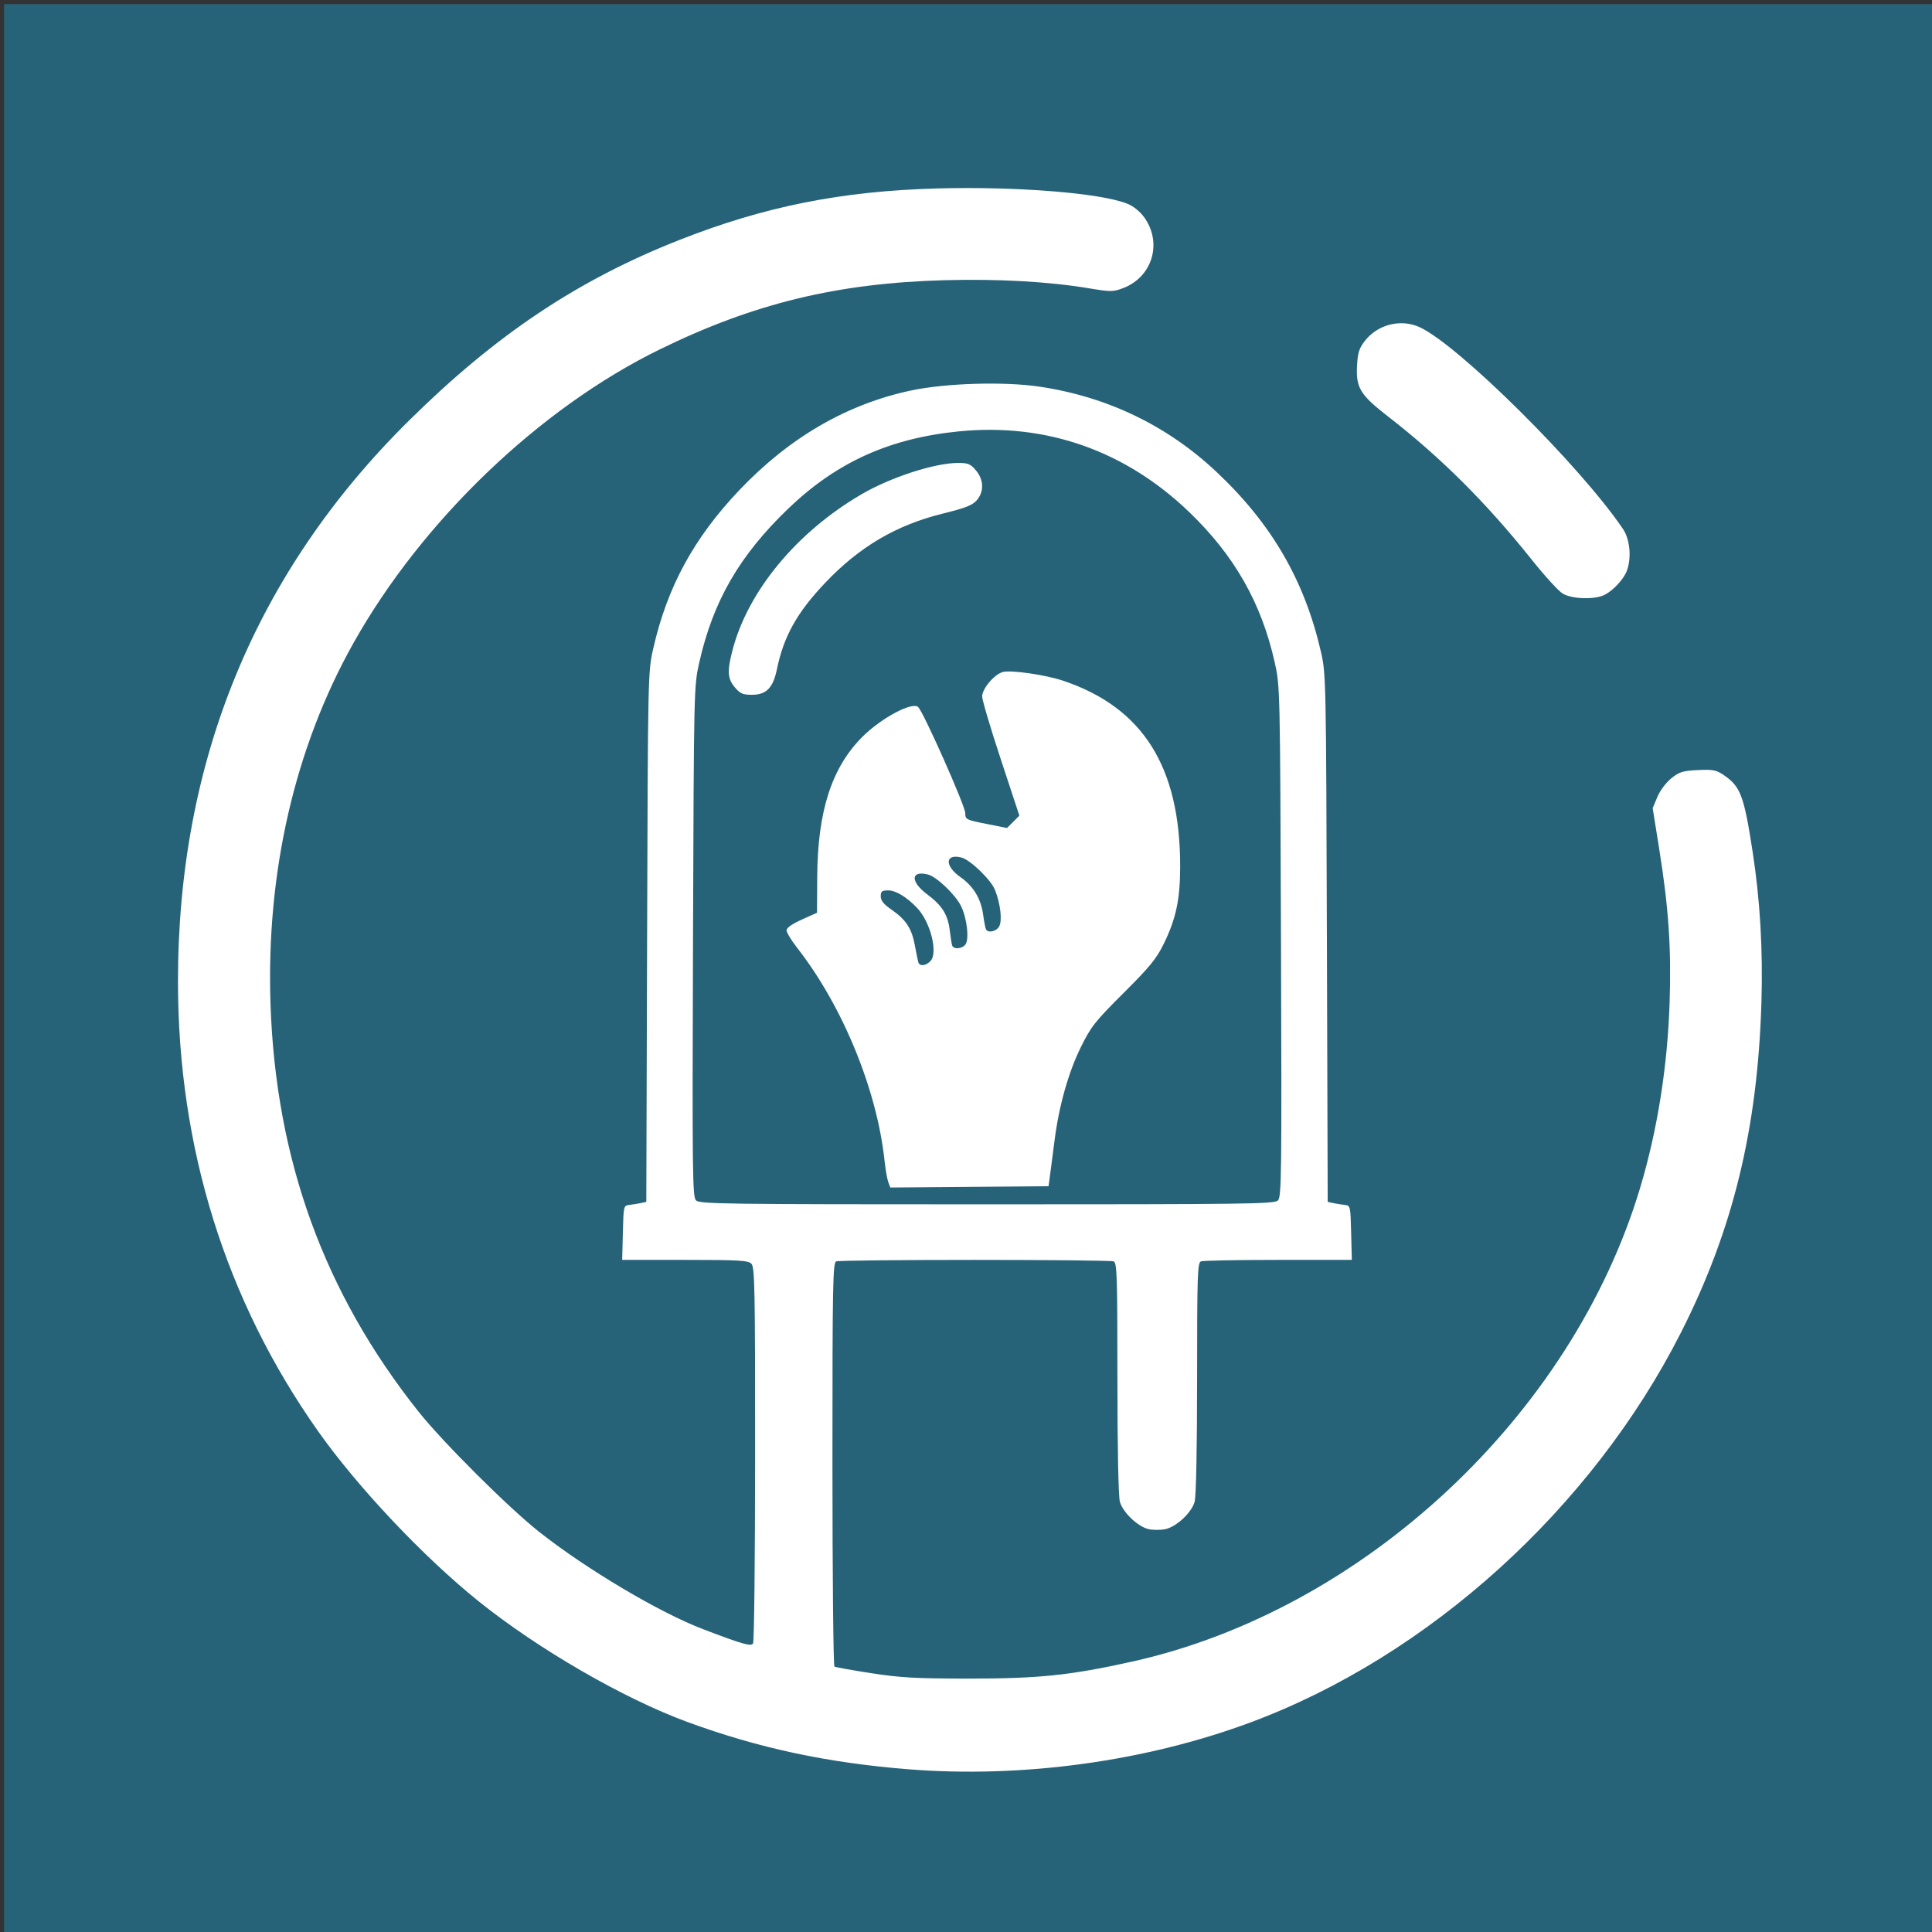
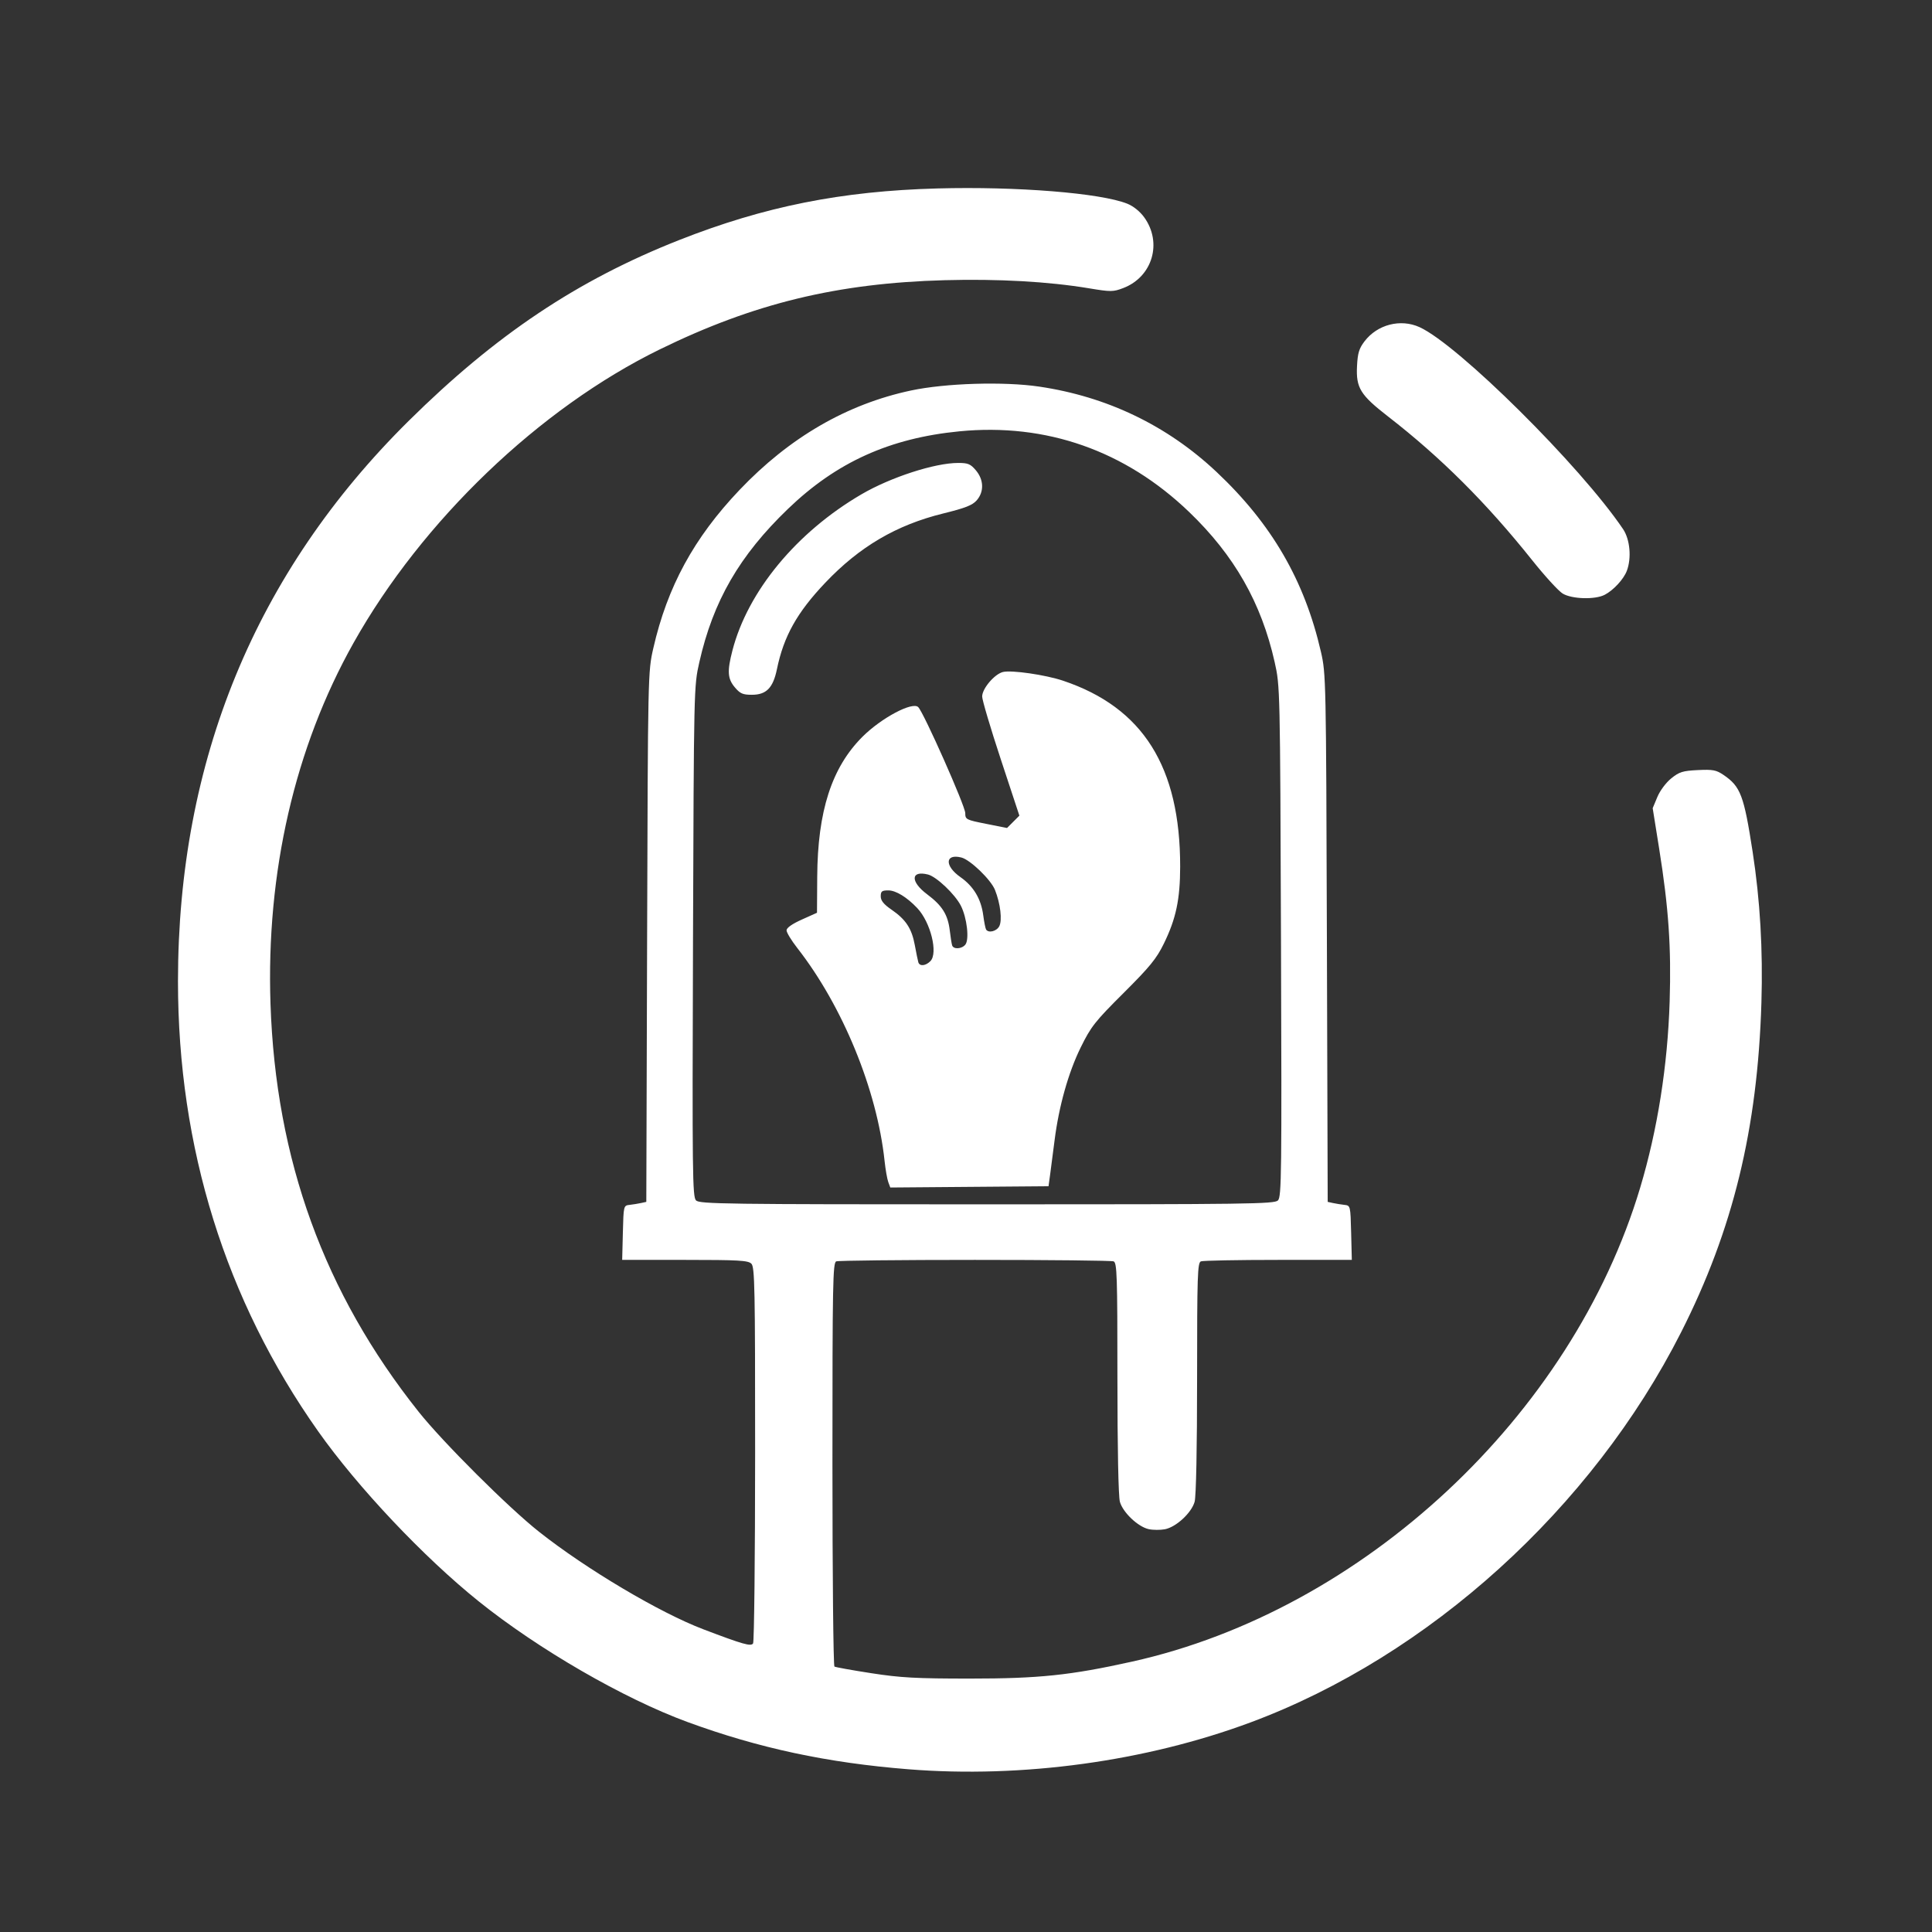
<svg xmlns="http://www.w3.org/2000/svg" xmlns:ns1="http://www.inkscape.org/namespaces/inkscape" xmlns:ns2="http://sodipodi.sourceforge.net/DTD/sodipodi-0.dtd" id="svg2985" version="1.1" ns1:version="0.48.2 r9819" width="800" height="800" ns2:docname="Logo.png">
  <rect width="100%" height="100%" fill="#333333" stroke="none" />
  <defs id="defs2989" />
  <ns2:namedview pagecolor="#ffffff" bordercolor="#666666" borderopacity="1" objecttolerance="10" gridtolerance="10" guidetolerance="10" ns1:pageopacity="0" ns1:pageshadow="2" ns1:window-width="1280" ns1:window-height="972" id="namedview2987" showgrid="false" ns1:zoom="0.59" ns1:cx="248.46875" ns1:cy="377.82087" ns1:window-x="-8" ns1:window-y="-8" ns1:window-maximized="1" ns1:current-layer="svg2985" />
  <g id="g3003" transform="translate(1.695,-4.1348696e-6)">
-     <path style="fill:#276378" d="m 4.0570903e-6,401.695 0,-400 L 400,1.695 l 400,0 0,400 0,400 -400,0 -400,0 0,-400 z" id="path3007" ns1:connector-curvature="0" />
    <path style="fill:#FFFFFF" d="m 374.5,732.62 c -33.624,-2.674 -61.968,-8.735 -91.5,-19.565 -26.407,-9.685 -61.721,-30.093 -86.5,-49.992 -22.755,-18.272 -50.072,-47.206 -66.437,-70.368 C 91.679,538.369 71.99,475.16 72.002,406.3 72.019,314.991 104.111,237.027 167.49,174.324 203.54,138.658 237.375,116.03 279.5,99.413 c 35.312,-13.929 67.246,-20.311 107,-21.382 32.879,-0.886 67.552,1.9 78.586,6.315 2.508,1.004 5.242,3.199 6.993,5.616 7.631,10.535 3.442,24.695 -8.674,29.322 -4.17,1.592 -5.117,1.599 -14.186,0.093 -16.786,-2.787 -37.543,-3.953 -59.718,-3.355 -44.461,1.2 -79.079,9.606 -118,28.656 -49.825,24.387 -98.381,70.921 -126.794,121.516 -24.341,43.345 -36.235,95.043 -34.395,149.5 2.182,64.562 22.196,119.678 61.32,168.867 10.023,12.602 37.214,39.705 49.88,49.718 19.573,15.475 49.966,33.516 68.019,40.375 16.498,6.269 19.757,7.194 20.609,5.85 0.457,-0.721 0.838,-36.041 0.846,-78.489 0.014,-68.842 -0.154,-77.348 -1.556,-78.75 -1.348,-1.348 -5.265,-1.571 -27.533,-1.571 l -25.961,0 0.283,-11.25 c 0.281,-11.173 0.3,-11.252 2.783,-11.53 1.375,-0.154 3.496,-0.496 4.713,-0.76 l 2.213,-0.48 0.336,-109.74 c 0.334,-109.189 0.347,-109.789 2.557,-119.484 5.808,-25.48 16.823,-45.716 35.68,-65.548 20.68,-21.749 44.447,-35.54 71.003,-41.199 14.277,-3.043 38.439,-3.782 53.073,-1.625 28.159,4.152 53.039,16.118 73.464,35.332 22.83,21.477 36.452,44.949 43.238,74.506 2.092,9.11 2.136,11.243 2.465,118.518 l 0.335,109.24 2.212,0.48 c 1.217,0.264 3.337,0.606 4.712,0.76 2.483,0.278 2.502,0.357 2.783,11.53 l 0.283,11.25 -30.451,0 c -16.748,0 -31.163,0.273 -32.033,0.607 -1.412,0.542 -1.582,5.732 -1.587,48.25 -0.003,29.123 -0.4,49.062 -1.02,51.295 -1.275,4.591 -7.695,10.518 -12.337,11.389 -1.915,0.359 -4.917,0.338 -6.672,-0.048 -4.449,-0.977 -10.715,-6.928 -11.94,-11.341 -0.62,-2.232 -1.016,-22.172 -1.02,-51.295 -0.005,-42.518 -0.176,-47.708 -1.587,-48.25 -0.87,-0.334 -26.708,-0.607 -57.418,-0.607 -30.71,0 -56.548,0.273 -57.418,0.607 -1.425,0.547 -1.582,8.874 -1.582,83.941 0,45.834 0.372,83.564 0.827,83.845 0.455,0.281 7.317,1.516 15.25,2.743 12.216,1.891 18.478,2.232 40.923,2.232 28.558,0 41.532,-1.357 67,-7.007 95.765,-21.245 182.213,-101.855 210.468,-196.257 7.182,-23.996 11.373,-50.473 12.205,-77.105 0.699,-22.393 -0.426,-38.789 -4.343,-63.271 l -2.683,-16.771 1.926,-4.625 c 1.095,-2.628 3.577,-5.958 5.75,-7.713 3.33,-2.691 4.749,-3.134 11,-3.44 6.231,-0.305 7.634,-0.04 10.653,2.008 7.064,4.794 8.454,8.463 12.053,31.805 3.106,20.147 4.3,40.648 3.639,62.506 -1.579,52.274 -11.767,94.073 -33.269,136.5 C 657.464,624.577 590.007,685.707 516.198,713.184 472.738,729.362 421.651,736.37 374.5,732.62 z M 527.483,497.069 c 1.485,-1.485 1.593,-10.763 1.254,-107.25 -0.369,-105.148 -0.381,-105.67 -2.615,-115.625 -5.514,-24.572 -16.714,-44.232 -35.435,-62.205 -26.468,-25.41 -59.181,-36.895 -95.102,-33.388 -28.86,2.818 -50.877,12.771 -70.947,32.071 -20.15,19.377 -31.026,38.184 -36.765,63.579 -2.239,9.906 -2.249,10.336 -2.61,115.571 -0.331,96.383 -0.221,105.77 1.259,107.25 1.477,1.477 12.197,1.622 120.479,1.622 108.395,0 119,-0.143 120.483,-1.625 z M 366.12,489.459 c -0.462,-1.245 -1.152,-5.189 -1.533,-8.764 C 361.451,451.266 347.217,416.56 328.429,392.529 325.993,389.413 324,386.132 324,385.238 c 0,-1.031 2.309,-2.662 6.302,-4.454 l 6.302,-2.828 0.093,-14.881 c 0.17,-27.224 5.99,-45.253 18.717,-57.98 7.798,-7.798 20.739,-14.683 23.109,-12.295 2.334,2.353 19.477,40.982 19.477,43.889 0,2.632 0.314,2.794 8.647,4.448 l 8.647,1.717 2.556,-2.556 2.556,-2.556 -7.703,-23.348 C 408.466,301.553 405,289.858 405,288.406 c 0,-3.259 5.082,-9.263 8.585,-10.143 3.518,-0.883 17.634,1.157 24.915,3.602 33.071,11.101 48.539,35.674 48.485,77.022 -0.018,13.501 -1.723,21.555 -6.737,31.808 -3.076,6.291 -5.77,9.596 -16.711,20.5 -11.849,11.809 -13.472,13.87 -17.722,22.5 -5.11,10.378 -9.053,24.391 -10.832,38.5 -0.624,4.95 -1.443,11.25 -1.819,14 l -0.684,5 -32.76,0.264 -32.76,0.264 -0.841,-2.264 z m 17.424,-91.451 c 3.285,-3.285 0.116,-16.125 -5.428,-21.99 -4.266,-4.513 -8.856,-7.323 -11.961,-7.323 -2.683,0 -3.156,0.367 -3.156,2.452 0,1.775 1.224,3.294 4.434,5.502 5.977,4.113 8.401,7.801 9.68,14.728 0.59,3.2 1.242,6.38 1.449,7.068 0.53,1.767 2.995,1.55 4.982,-0.437 z m 14.471,-6.832 c 1.734,-2.089 0.697,-11.165 -1.846,-16.149 -2.424,-4.752 -10.092,-12.024 -13.608,-12.907 -7.171,-1.8 -7.379,2.933 -0.36,8.183 6.247,4.673 8.596,8.424 9.381,14.977 0.324,2.702 0.761,5.476 0.972,6.163 0.532,1.734 3.939,1.567 5.462,-0.269 z m 14.046,-7.596 c 1.318,-2.462 0.503,-9.436 -1.766,-15.106 -1.696,-4.24 -10.253,-12.48 -13.914,-13.399 -6.783,-1.702 -7.025,3.461 -0.382,8.119 5.442,3.815 8.544,9.007 9.446,15.809 0.37,2.792 0.898,5.44 1.173,5.884 0.976,1.579 4.328,0.774 5.442,-1.307 z M 302.589,284.618 c -3.027,-3.598 -3.228,-6.669 -0.997,-15.277 6.356,-24.527 26.543,-48.956 53.434,-64.661 12.086,-7.059 30.363,-12.985 40.046,-12.985 4.078,0 5.118,0.436 7.34,3.077 3.293,3.914 3.428,8.848 0.339,12.397 -1.773,2.037 -4.715,3.192 -13.879,5.448 -19.384,4.771 -34.626,13.719 -48.819,28.661 -11.719,12.337 -17.222,22.174 -20.037,35.814 -1.603,7.765 -4.38,10.603 -10.38,10.603 -3.749,0 -4.868,-0.489 -7.045,-3.077 z M 645.369,245.778 c -1.722,-1.05 -7.38,-7.236 -12.573,-13.746 -18.969,-23.779 -37.831,-42.596 -59.693,-59.549 -11.536,-8.946 -13.342,-11.875 -12.887,-20.898 0.272,-5.378 0.851,-7.289 3.111,-10.251 5.315,-6.968 14.894,-9.442 22.759,-5.877 15.988,7.247 66.701,57.561 84.29,83.628 2.88,4.269 3.575,11.965 1.561,17.295 -1.303,3.449 -5.511,8.01 -9.137,9.904 -4,2.09 -13.632,1.81 -17.431,-0.506 z" id="path3005" ns1:connector-curvature="0" />
  </g>
</svg>